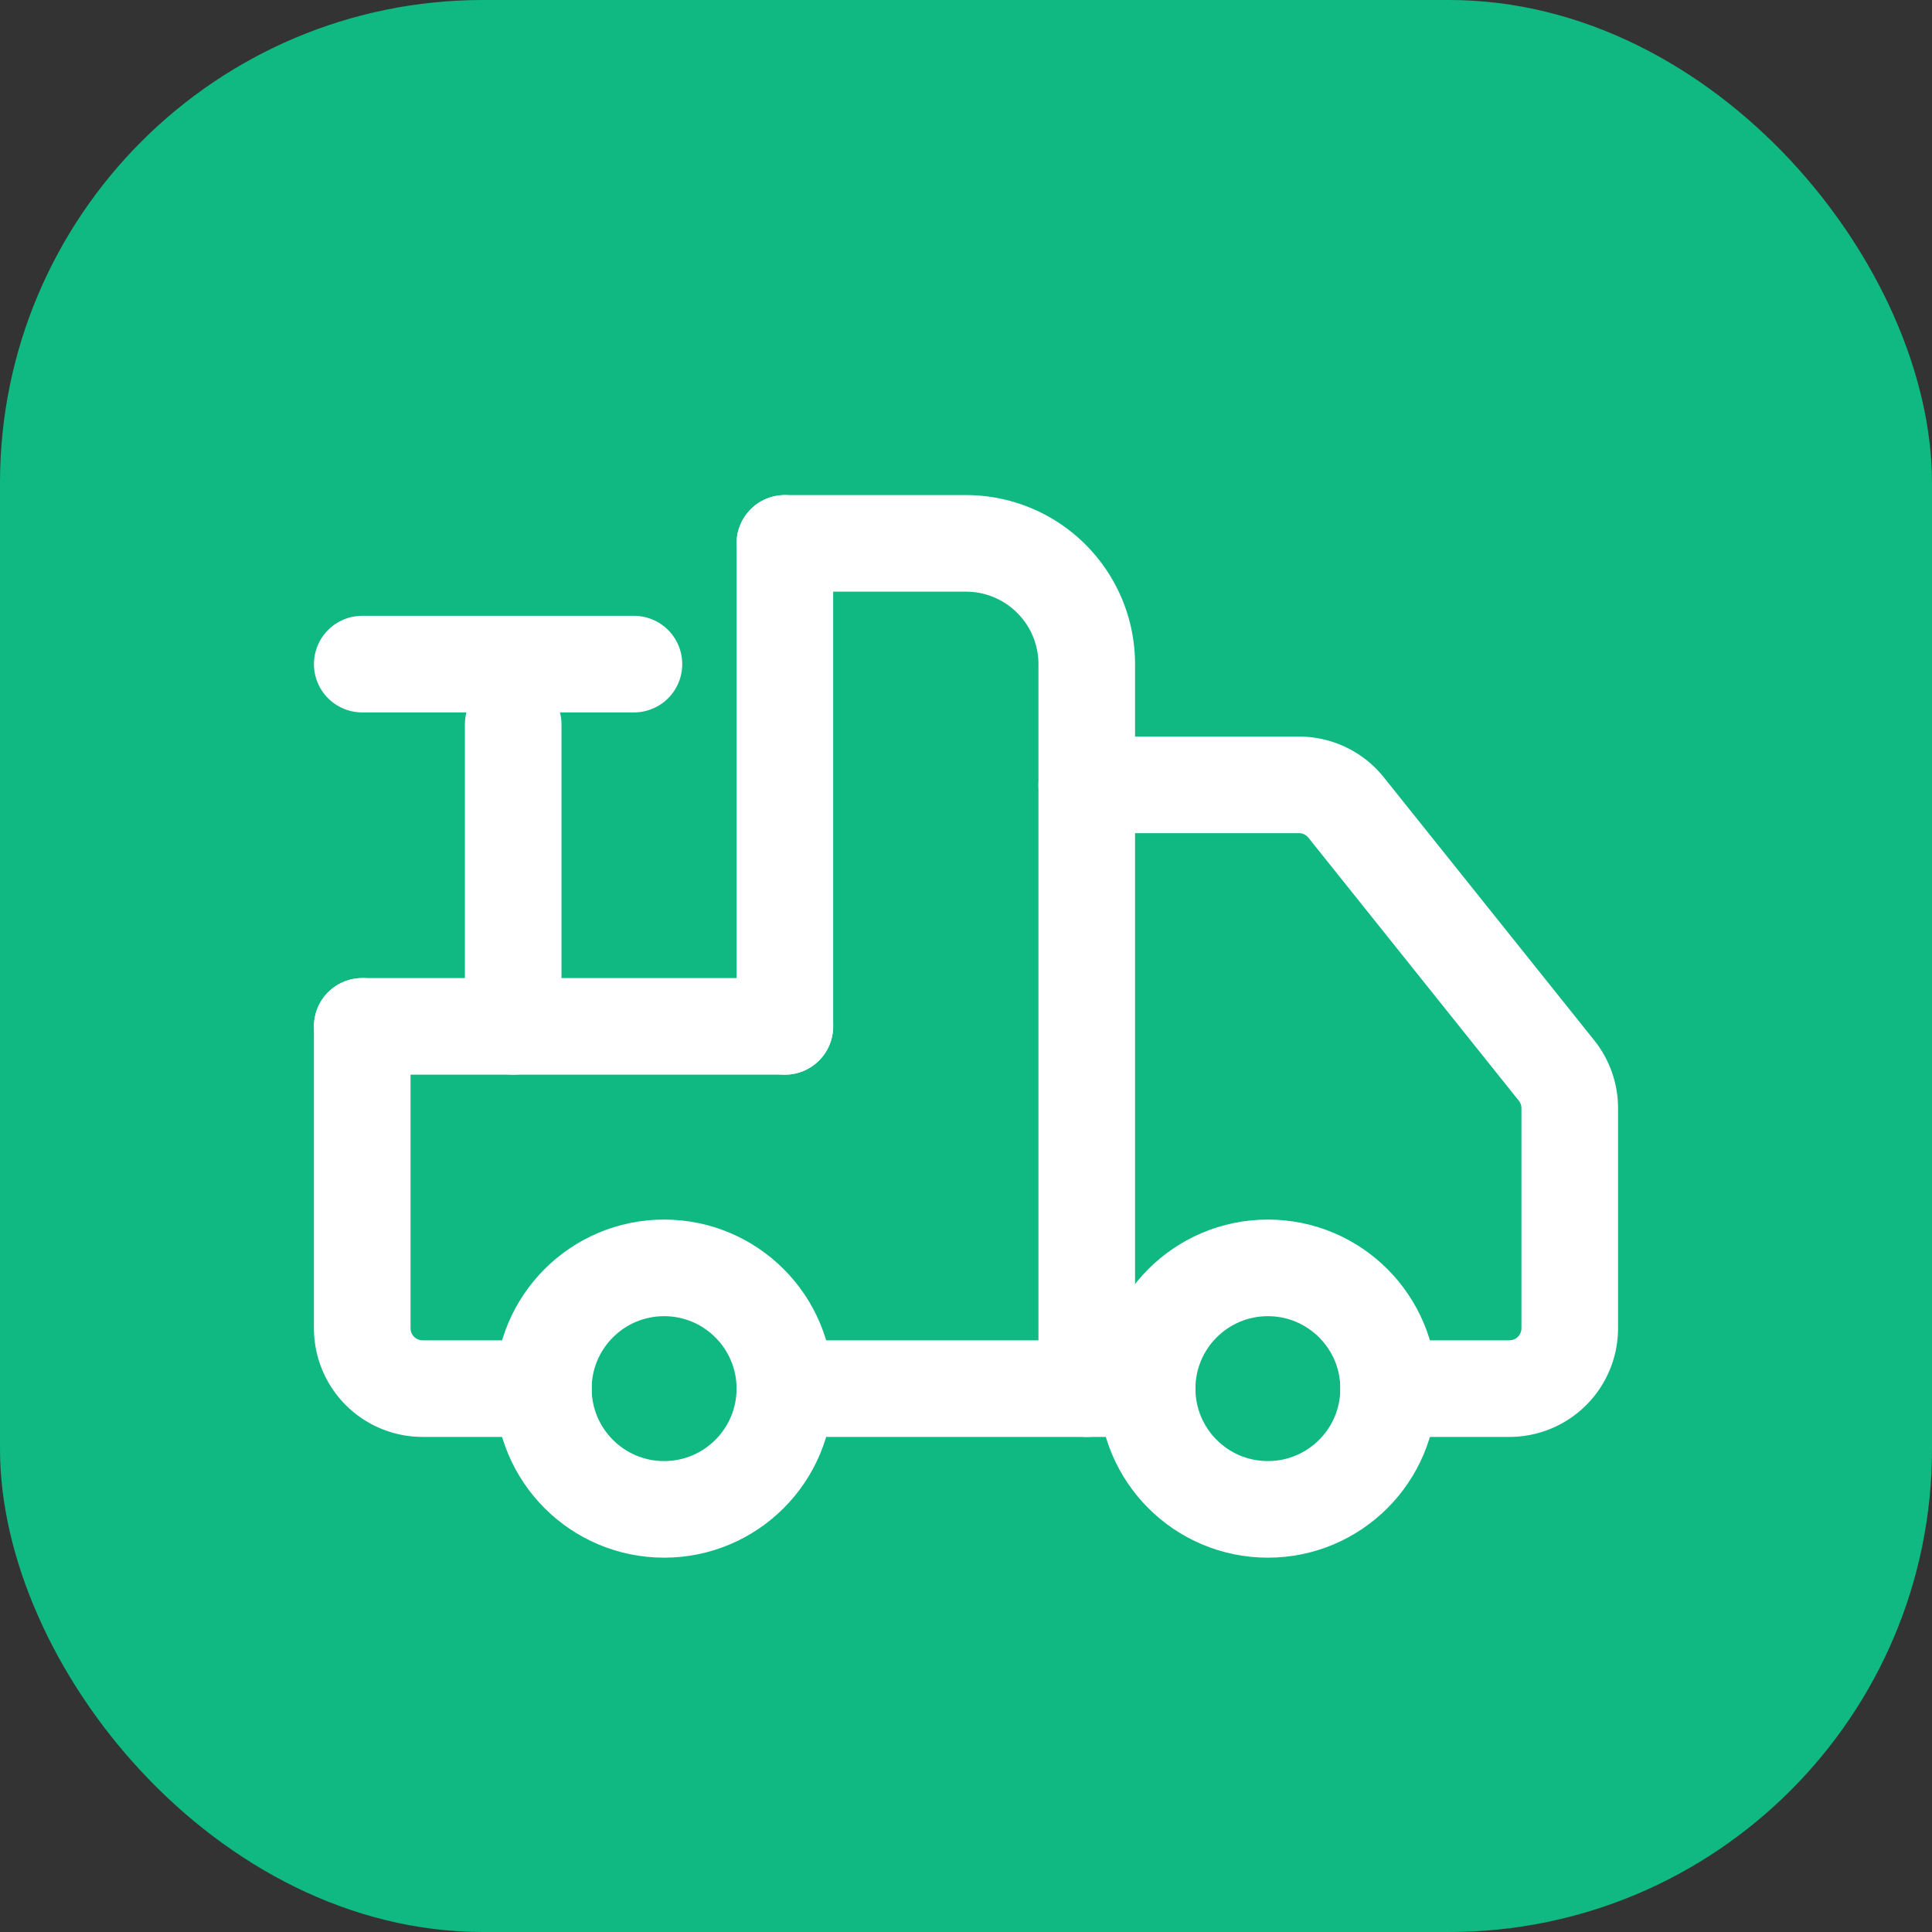
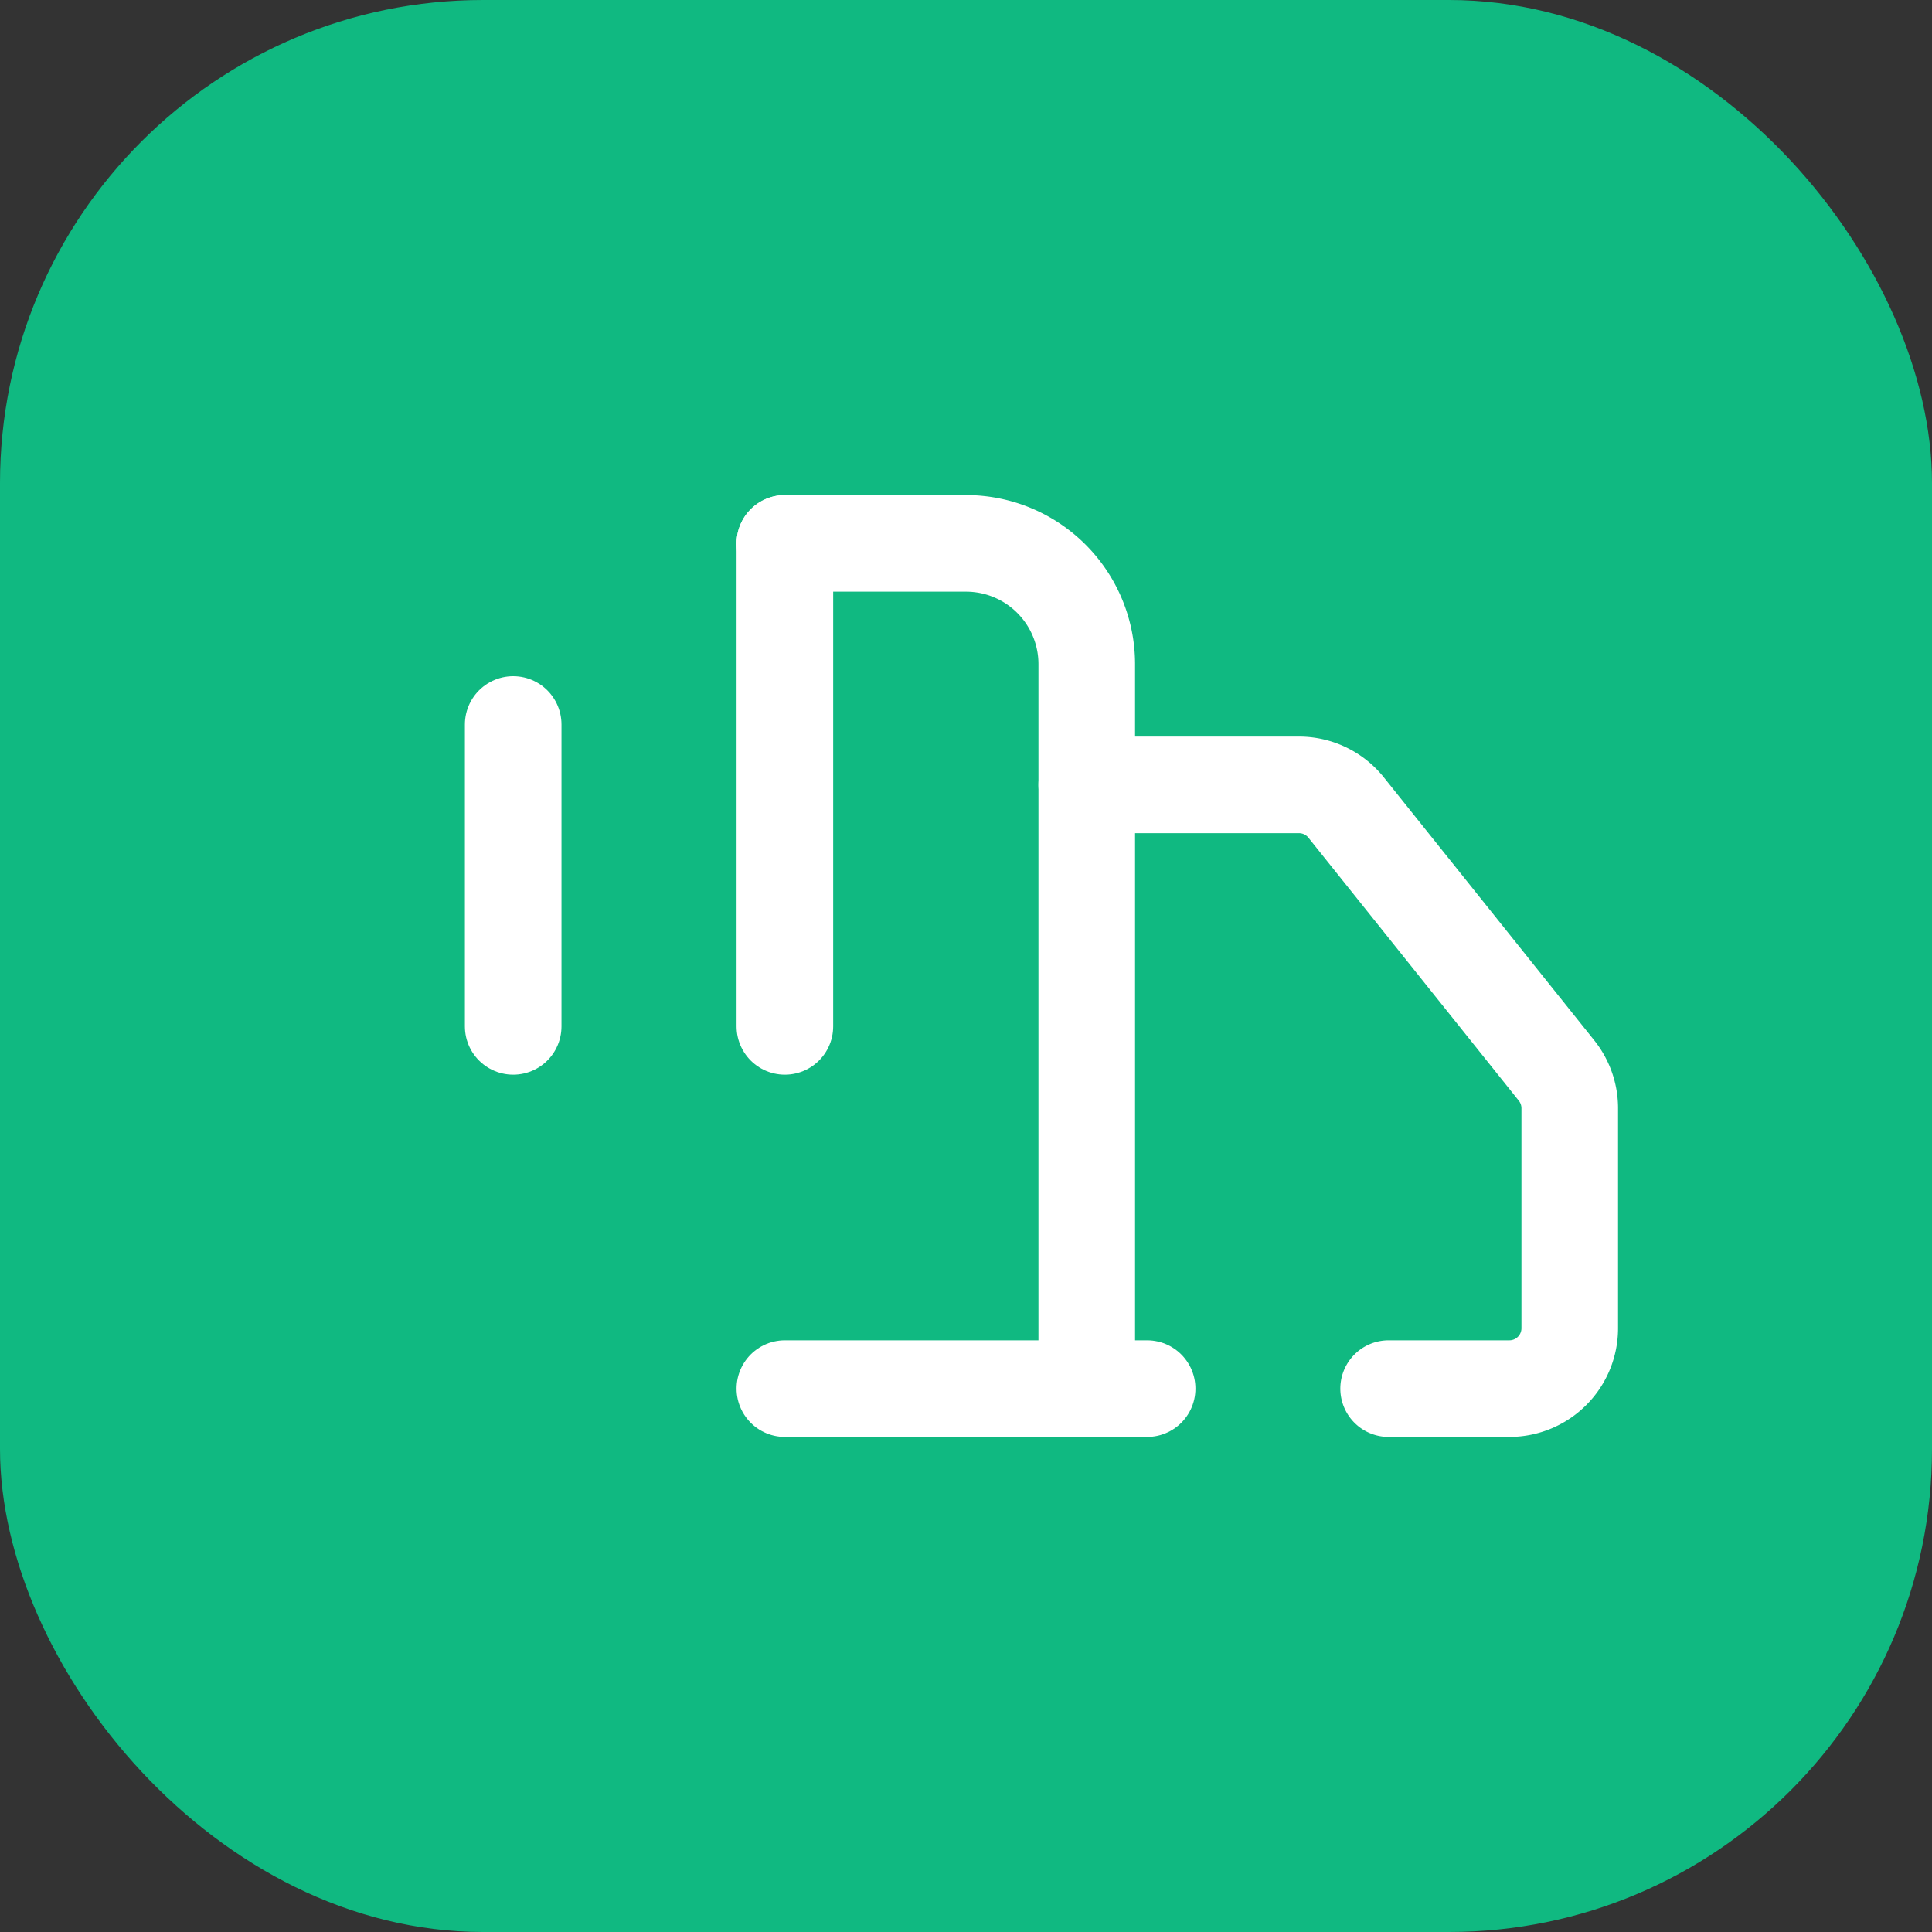
<svg xmlns="http://www.w3.org/2000/svg" viewBox="0 0 32 32">
  <rect x="0" y="0" width="32" height="32" fill="#333333" stroke="none" />
  <rect width="32" height="32" rx="8" fill="#10B981" />
  <g transform="translate(4, 4)" fill="none" stroke="#ffffff" stroke-width="1.6" stroke-linecap="round" stroke-linejoin="round">
    <path d="M14 19V7a2 2 0 0 0-2-2H9" />
    <path d="M15 19H9" />
    <path d="M19 19h2a1 1 0 0 0 1-1v-3.65a1 1 0 0 0-.22-.62L18.3 9.38a1 1 0 0 0-.78-.38H14" />
-     <path d="M2 13v5a1 1 0 0 0 1 1h2" />
-     <path d="M2 7h4.5" />
-     <path d="M2 13h7" />
    <path d="M4.5 8v5" />
    <path d="M9 5v8" />
-     <circle cx="17" cy="19" r="2" />
-     <circle cx="7" cy="19" r="2" />
  </g>
</svg>